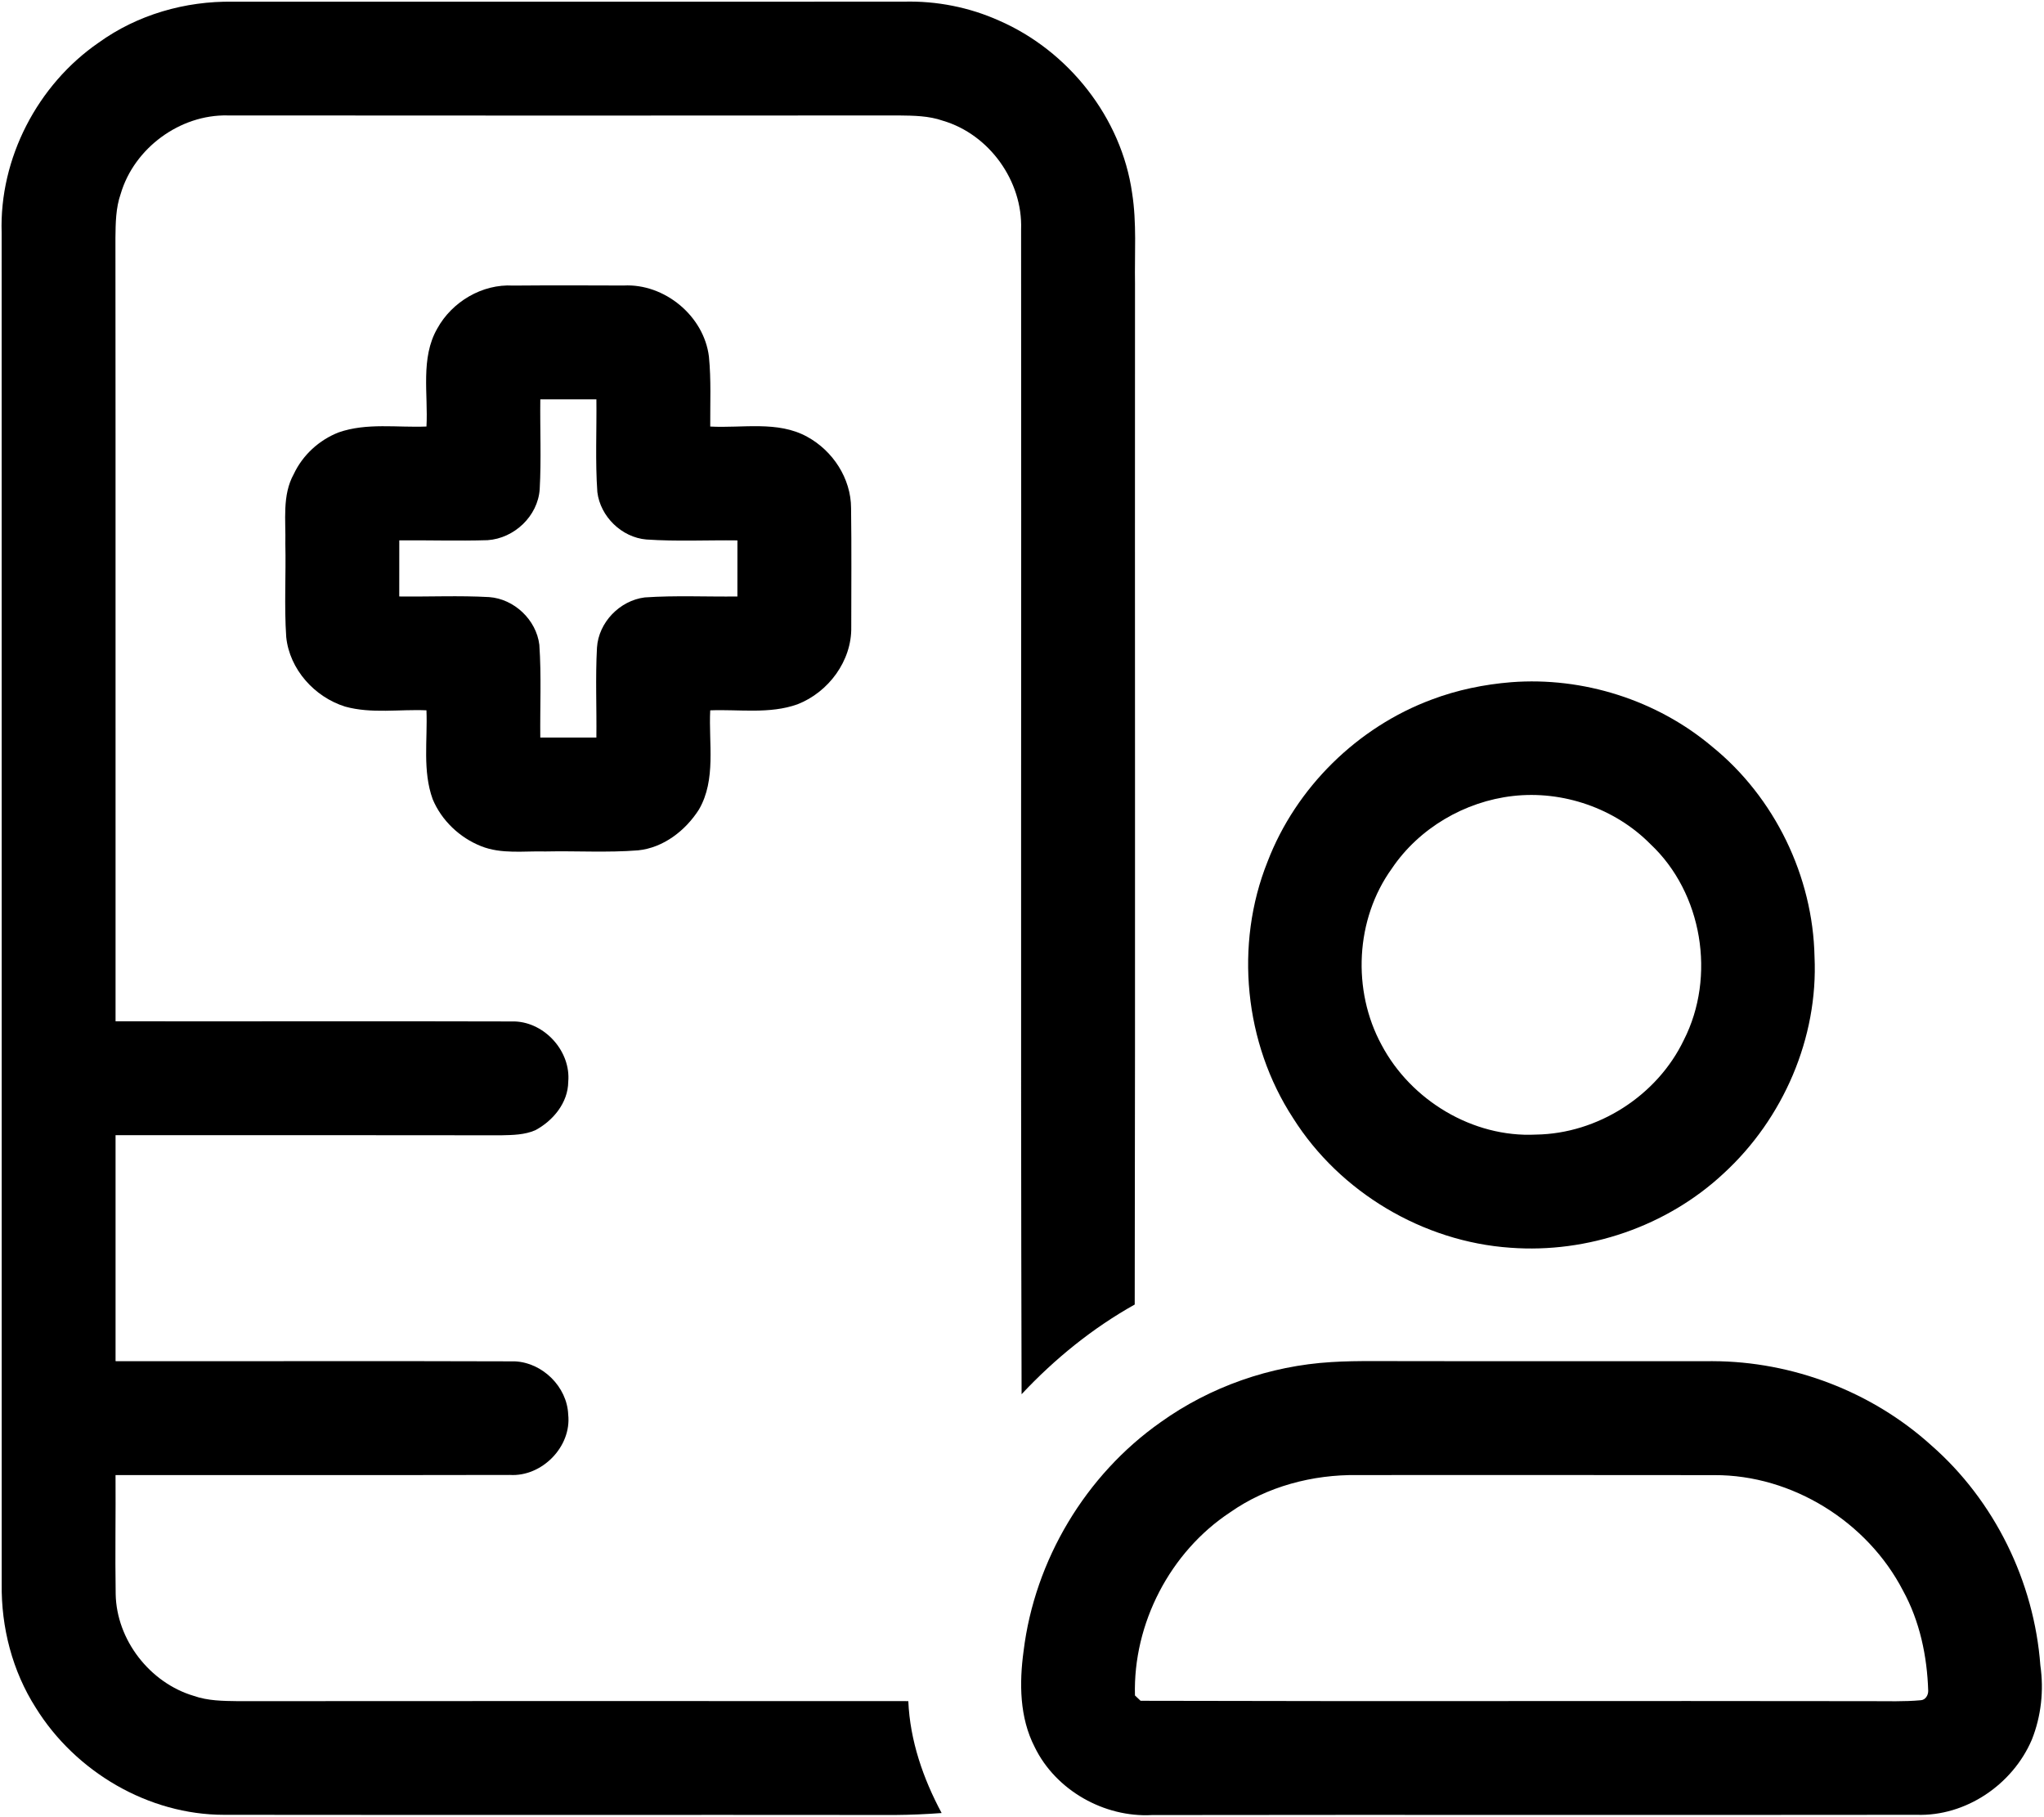
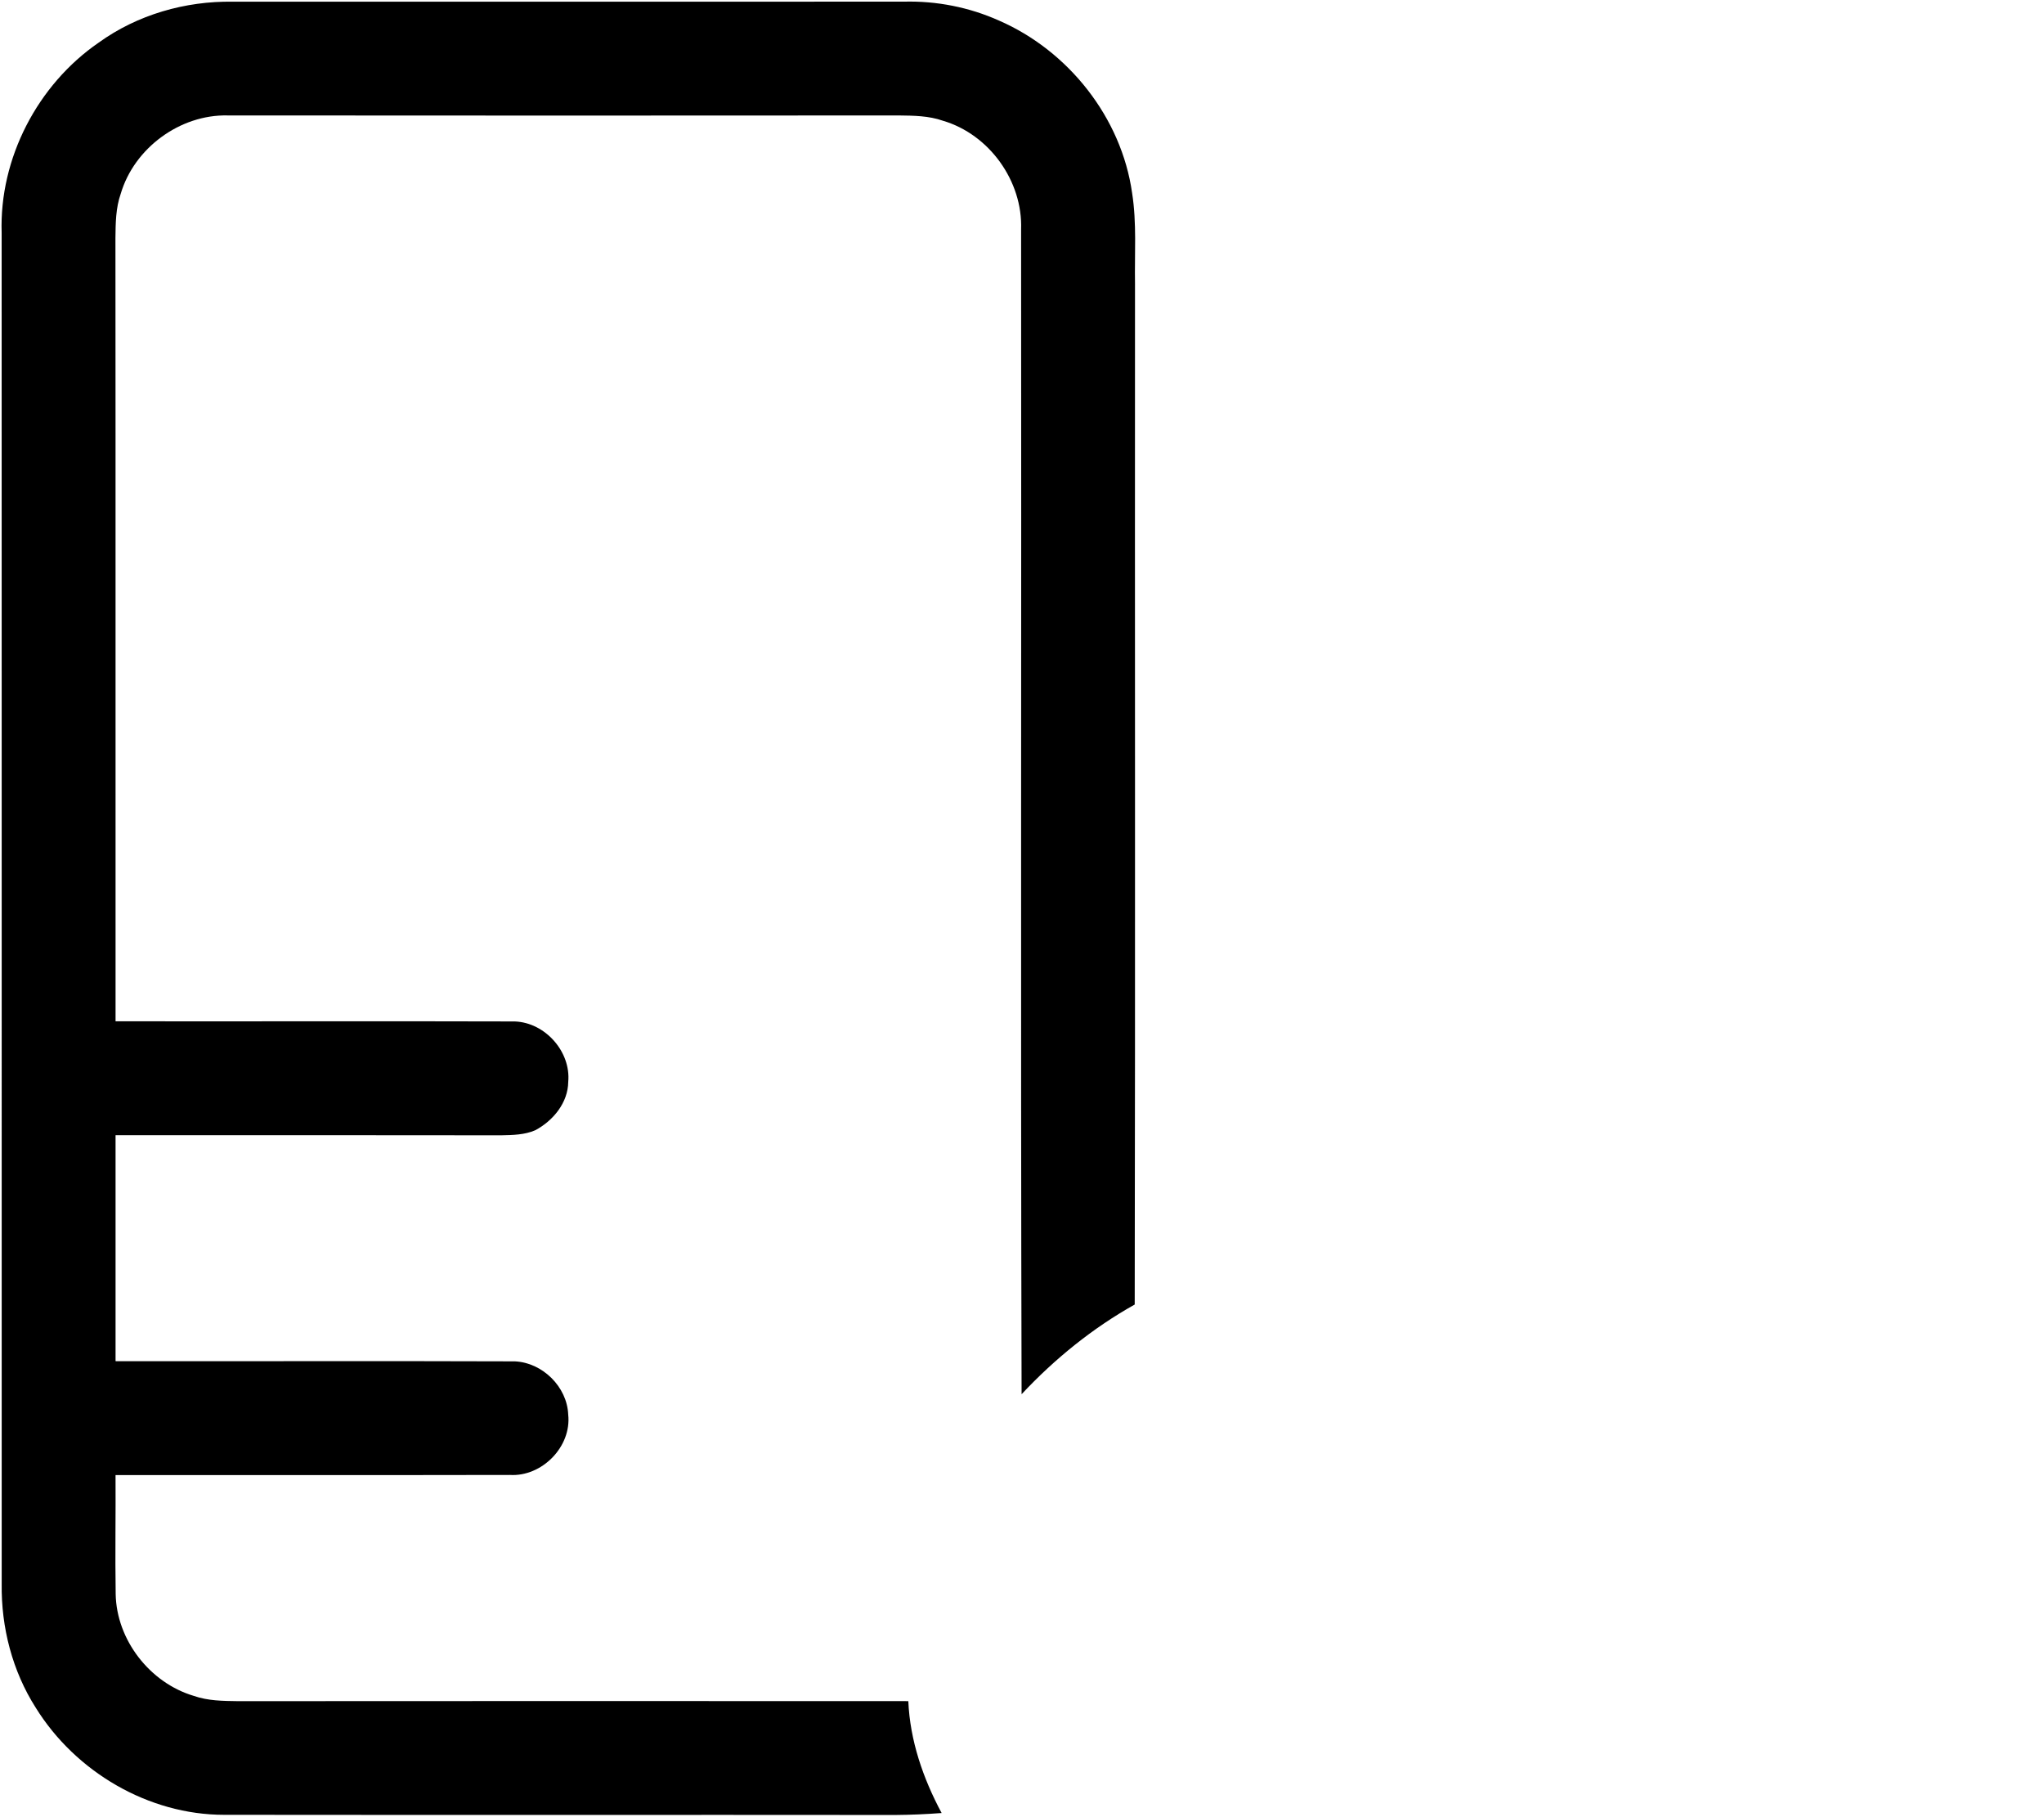
<svg xmlns="http://www.w3.org/2000/svg" width="1203pt" height="1069pt" viewBox="0 0 1203 1069" version="1.1">
  <g id="#000000fe">
    <path fill="#000000" opacity="1.00" d=" M 58.07 25.09 C 80.82 8.65 109.02 0.56 136.99 1.00 C 268.66 0.98 400.34 1.04 532.01 0.97 C 551.20 0.48 570.44 4.25 587.95 12.10 C 628.85 29.88 660.04 69.24 666.31 113.62 C 669.08 131.26 667.72 149.22 668.01 167.00 C 667.88 367.22 668.22 567.44 667.84 767.66 C 643.00 781.56 620.68 799.68 601.26 820.44 C 600.63 591.96 601.22 363.46 600.97 134.98 C 601.99 106.57 582.22 79.05 554.96 71.05 C 546.65 68.12 537.71 68.04 529.01 67.94 C 397.34 68.03 265.66 68.05 133.99 67.93 C 105.95 67.29 78.96 87.16 71.05 114.04 C 68.12 122.35 68.04 131.28 67.94 139.99 C 68.08 293.65 67.95 447.32 68.01 600.99 C 146.35 601.10 224.69 600.85 303.03 601.08 C 320.82 601.75 336.05 618.80 334.44 636.61 C 334.31 648.93 325.53 659.51 315.05 665.09 C 308.78 667.84 301.74 667.92 295.03 668.07 C 219.35 667.94 143.68 668.01 68.01 668.01 C 67.99 712.34 67.99 756.66 68.01 800.99 C 146.35 801.10 224.69 800.82 303.03 801.10 C 319.30 801.84 333.77 816.09 334.42 832.42 C 336.48 851.33 318.92 869.12 300.04 867.94 C 222.70 868.12 145.35 867.92 68.00 868.01 C 68.15 891.34 67.70 914.68 68.08 938.02 C 68.57 965.03 88.20 990.29 114.04 997.95 C 122.35 1000.88 131.28 1000.94 139.99 1001.06 C 271.52 1000.95 403.05 1000.98 534.59 1001.04 C 535.58 1024.25 543.28 1046.54 554.20 1066.89 C 545.15 1067.57 536.07 1067.97 527.00 1068.04 C 395.33 1067.91 263.66 1068.10 131.98 1067.94 C 87.37 1067.99 44.42 1042.63 21.06 1004.95 C 7.26 983.33 0.64 957.58 1.00 932.01 C 0.98 667.00 1.04 402.00 0.97 136.99 C -0.45 93.20 22.09 49.85 58.07 25.09 Z" />
-     <path fill="#000000" opacity="1.00" d=" M 257.36 193.33 C 266.03 177.56 283.86 166.98 301.98 168.05 C 323.66 167.87 345.34 167.91 367.03 168.01 C 391.05 166.73 414.30 185.87 417.24 209.84 C 418.60 223.51 417.93 237.28 418.01 251.00 C 436.86 252.05 457.70 247.45 475.03 257.00 C 490.16 265.22 500.86 281.54 500.90 298.97 C 501.23 322.32 501.01 345.68 501.01 369.04 C 501.36 388.90 487.61 407.32 469.40 414.44 C 452.94 420.33 435.09 417.33 418.00 418.00 C 417.01 437.32 421.61 458.75 411.37 476.36 C 403.49 488.74 390.51 498.86 375.58 500.39 C 357.42 501.83 339.19 500.65 321.00 501.05 C 308.38 500.70 295.18 502.75 283.13 497.93 C 270.57 492.95 259.89 482.84 254.67 470.33 C 248.58 453.58 251.71 435.39 250.99 417.99 C 235.09 417.28 218.71 420.11 203.15 415.81 C 185.15 410.21 170.39 393.88 168.46 374.86 C 167.22 356.60 168.36 338.28 167.94 320.00 C 168.28 306.31 165.95 291.47 172.91 278.95 C 178.18 267.76 187.84 258.90 199.35 254.43 C 215.92 248.66 233.83 251.70 251.00 250.99 C 252.06 231.92 247.34 210.74 257.36 193.33 M 318.00 234.98 C 317.78 252.61 318.62 270.27 317.64 287.88 C 316.57 303.73 302.65 316.81 286.99 317.87 C 269.66 318.41 252.32 317.82 235.00 317.99 C 235.01 328.99 235.01 339.99 234.98 351.00 C 252.61 351.22 270.27 350.38 287.88 351.36 C 302.66 352.42 315.65 364.76 317.43 379.43 C 318.69 397.59 317.78 415.81 317.99 434.00 C 328.99 433.99 339.99 433.98 351.00 434.02 C 351.21 416.38 350.39 398.73 351.35 381.11 C 352.31 366.20 364.76 353.42 379.43 351.56 C 397.59 350.31 415.81 351.22 434.00 351.01 C 433.98 340.00 433.98 329.00 434.02 318.00 C 416.15 317.78 398.24 318.70 380.40 317.47 C 365.91 316.24 353.31 303.96 351.57 289.57 C 350.30 271.40 351.22 253.18 351.01 235.00 C 340.00 235.01 329.00 235.01 318.00 234.98 Z" />
-     <path fill="#000000" opacity="1.00" d=" M 889.41 401.45 C 931.73 398.19 975.19 411.96 1007.67 439.35 C 1044.48 469.17 1066.99 515.65 1067.94 562.99 C 1070.16 610.68 1049.53 658.33 1014.47 690.49 C 981.09 721.66 934.43 737.63 888.95 734.24 C 837.54 730.71 788.55 701.57 761.06 657.97 C 732.33 613.98 726.47 555.84 746.02 507.05 C 762.74 463.44 798.96 427.87 842.72 411.63 C 857.67 405.99 873.49 402.74 889.41 401.45 M 890.39 468.41 C 862.05 471.64 835.13 487.37 819.16 511.11 C 797.68 540.90 795.66 582.77 813.14 614.91 C 830.43 647.52 866.81 669.51 903.95 667.66 C 940.32 667.15 975.28 644.84 991.01 612.02 C 1010.03 574.72 1002.02 525.39 971.31 496.68 C 950.51 475.62 919.77 465.05 890.39 468.41 Z" />
-     <path fill="#000000" opacity="1.00" d=" M 783.44 801.53 C 791.61 801.00 799.80 800.93 808.00 800.94 C 874.67 801.08 941.34 800.95 1008.01 800.99 C 1054.97 801.12 1101.72 818.92 1136.58 850.45 C 1173.89 883.02 1197.20 930.72 1200.86 980.04 C 1202.98 994.74 1201.35 1009.94 1195.83 1023.75 C 1184.54 1050.14 1156.99 1068.91 1128.02 1067.94 C 978.01 1068.14 828.00 1067.85 677.99 1068.08 C 649.88 1069.62 621.29 1053.49 608.95 1028.03 C 600.03 1010.70 599.86 990.43 602.44 971.53 C 609.00 918.03 638.93 867.99 683.01 836.97 C 712.26 816.00 747.53 803.71 783.44 801.53 M 723.97 889.96 C 688.66 913.26 666.81 955.42 667.98 997.70 C 669.08 998.73 670.18 999.78 671.29 1000.84 C 814.52 1001.25 957.76 1000.81 1101.00 1001.06 C 1110.86 1001.02 1120.75 1001.43 1130.61 1000.50 C 1133.31 1000.27 1134.87 997.51 1134.85 995.01 C 1134.22 974.60 1129.90 953.99 1120.00 935.99 C 1099.06 895.51 1054.76 867.86 1009.02 868.05 C 939.01 867.92 869.00 868.02 798.99 868.01 C 772.56 867.65 745.72 874.68 723.97 889.96 Z" />
  </g>
</svg>